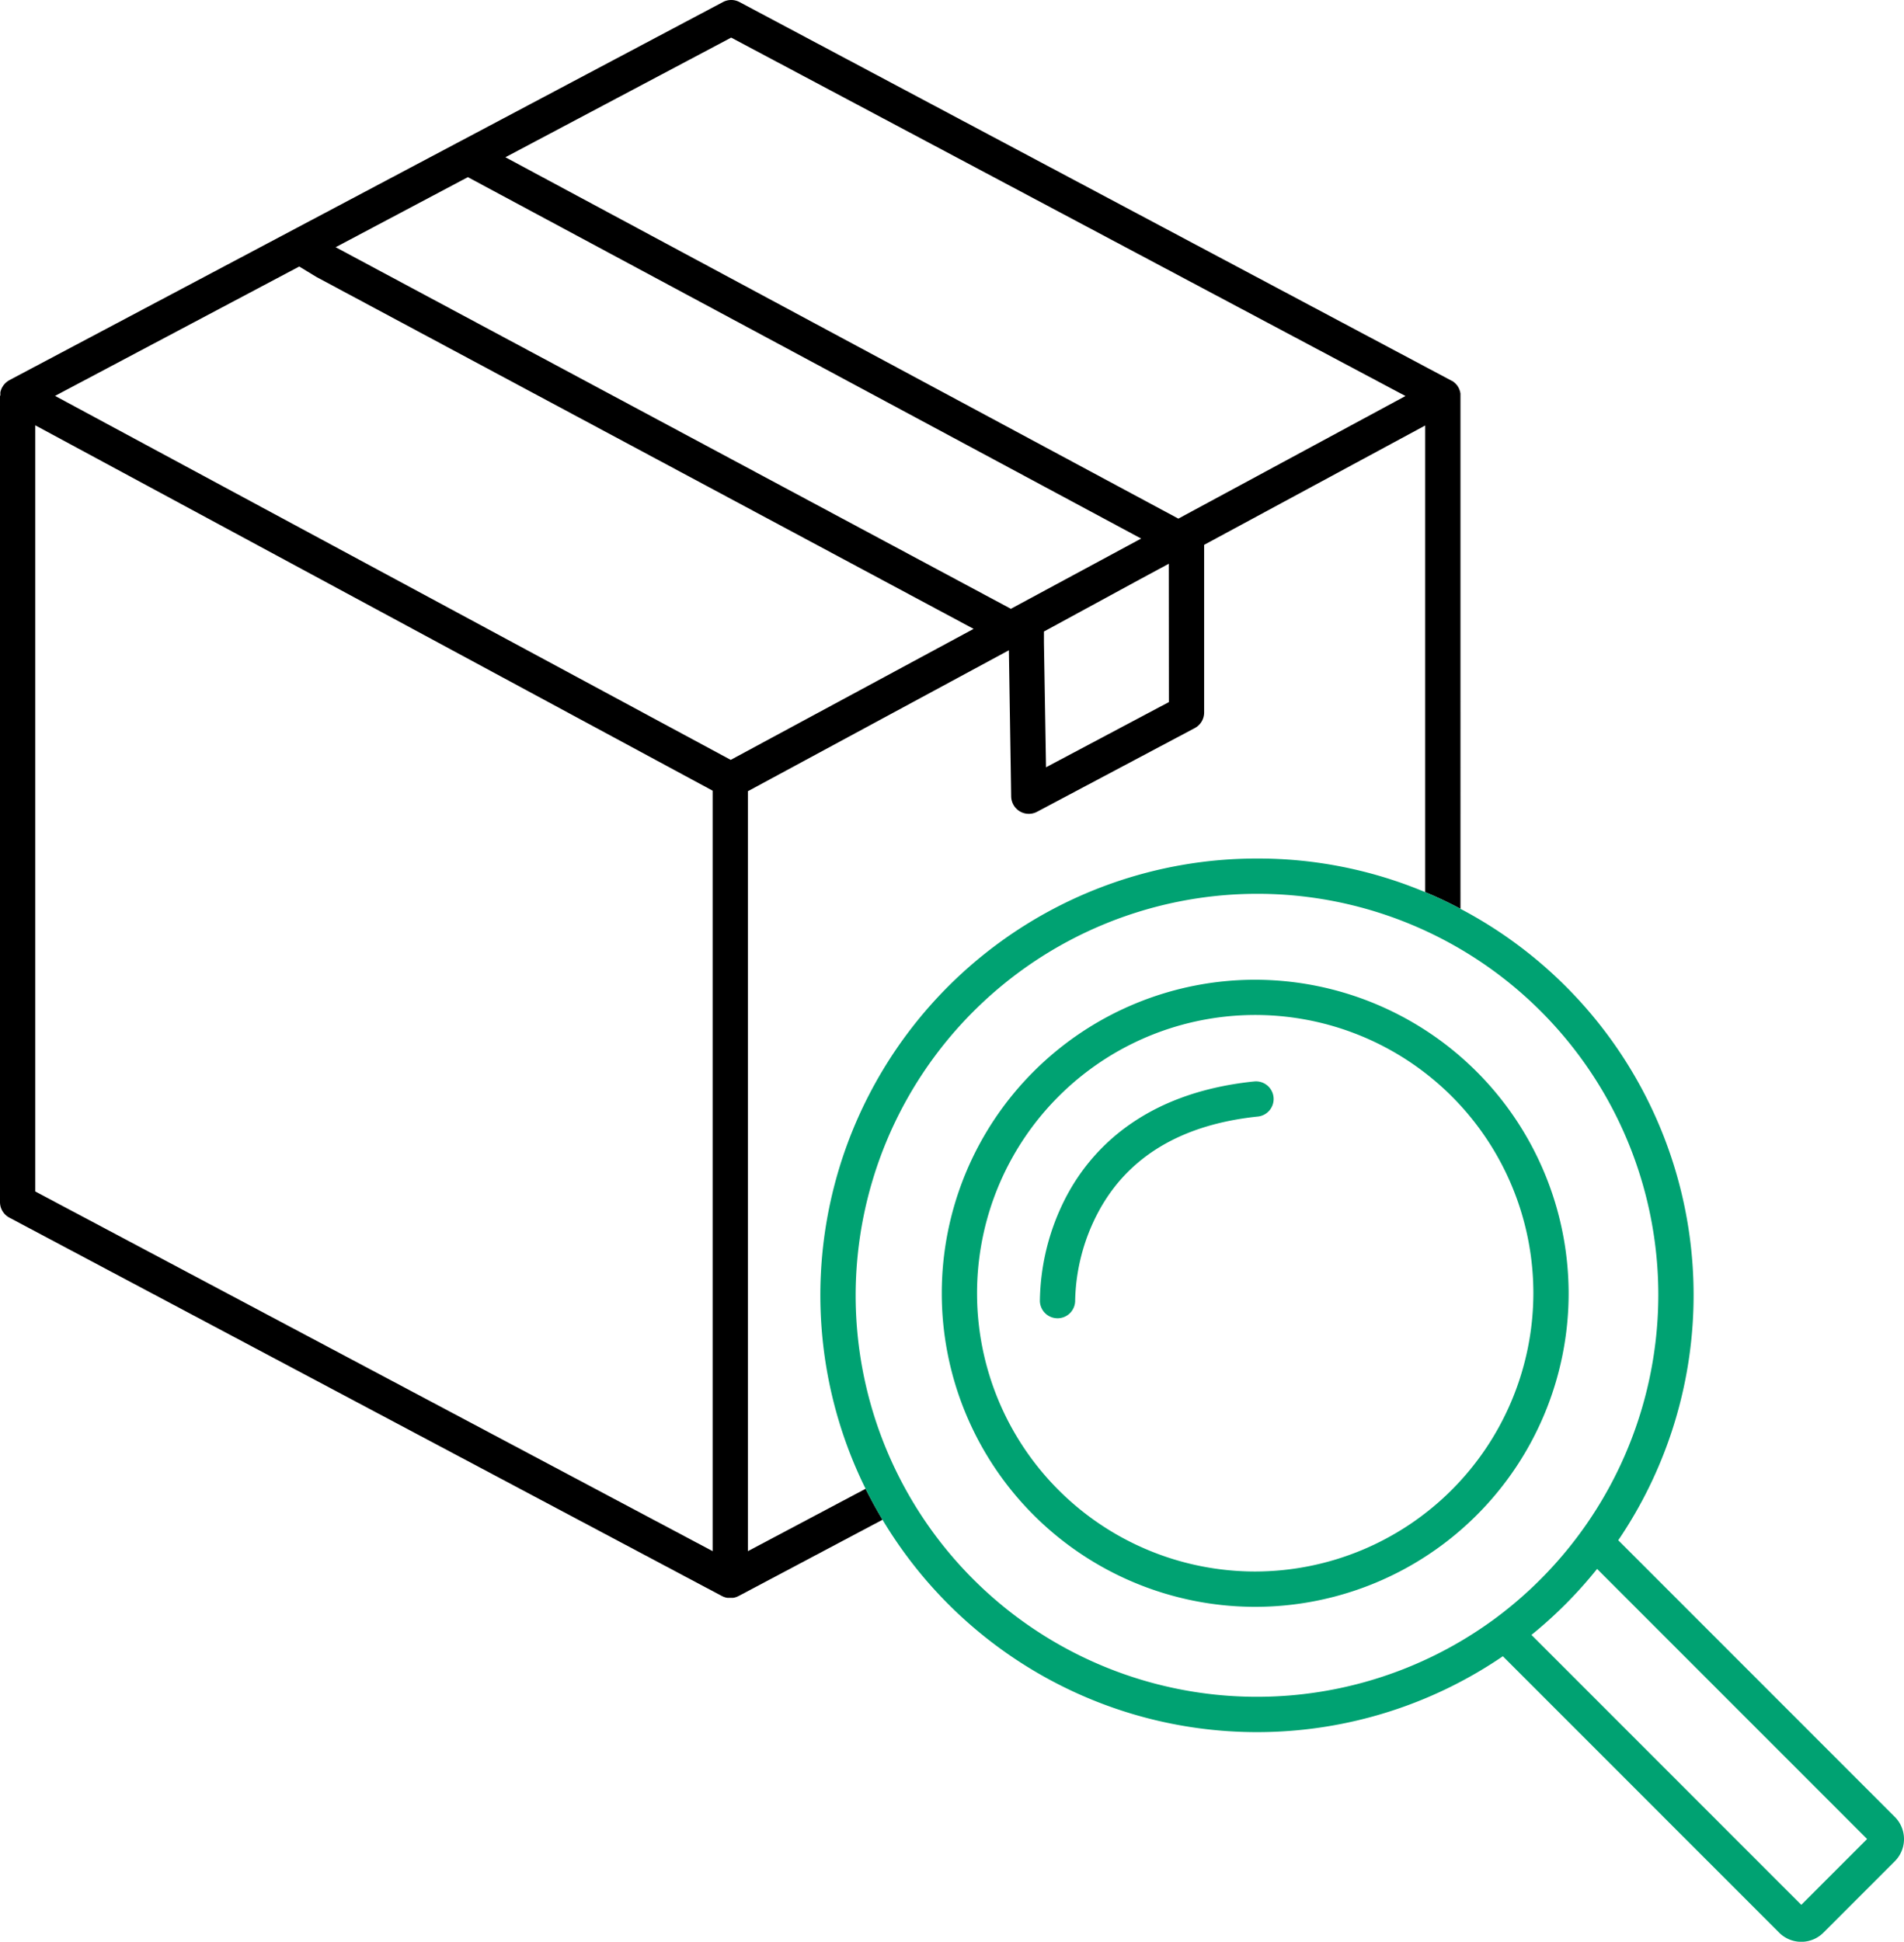
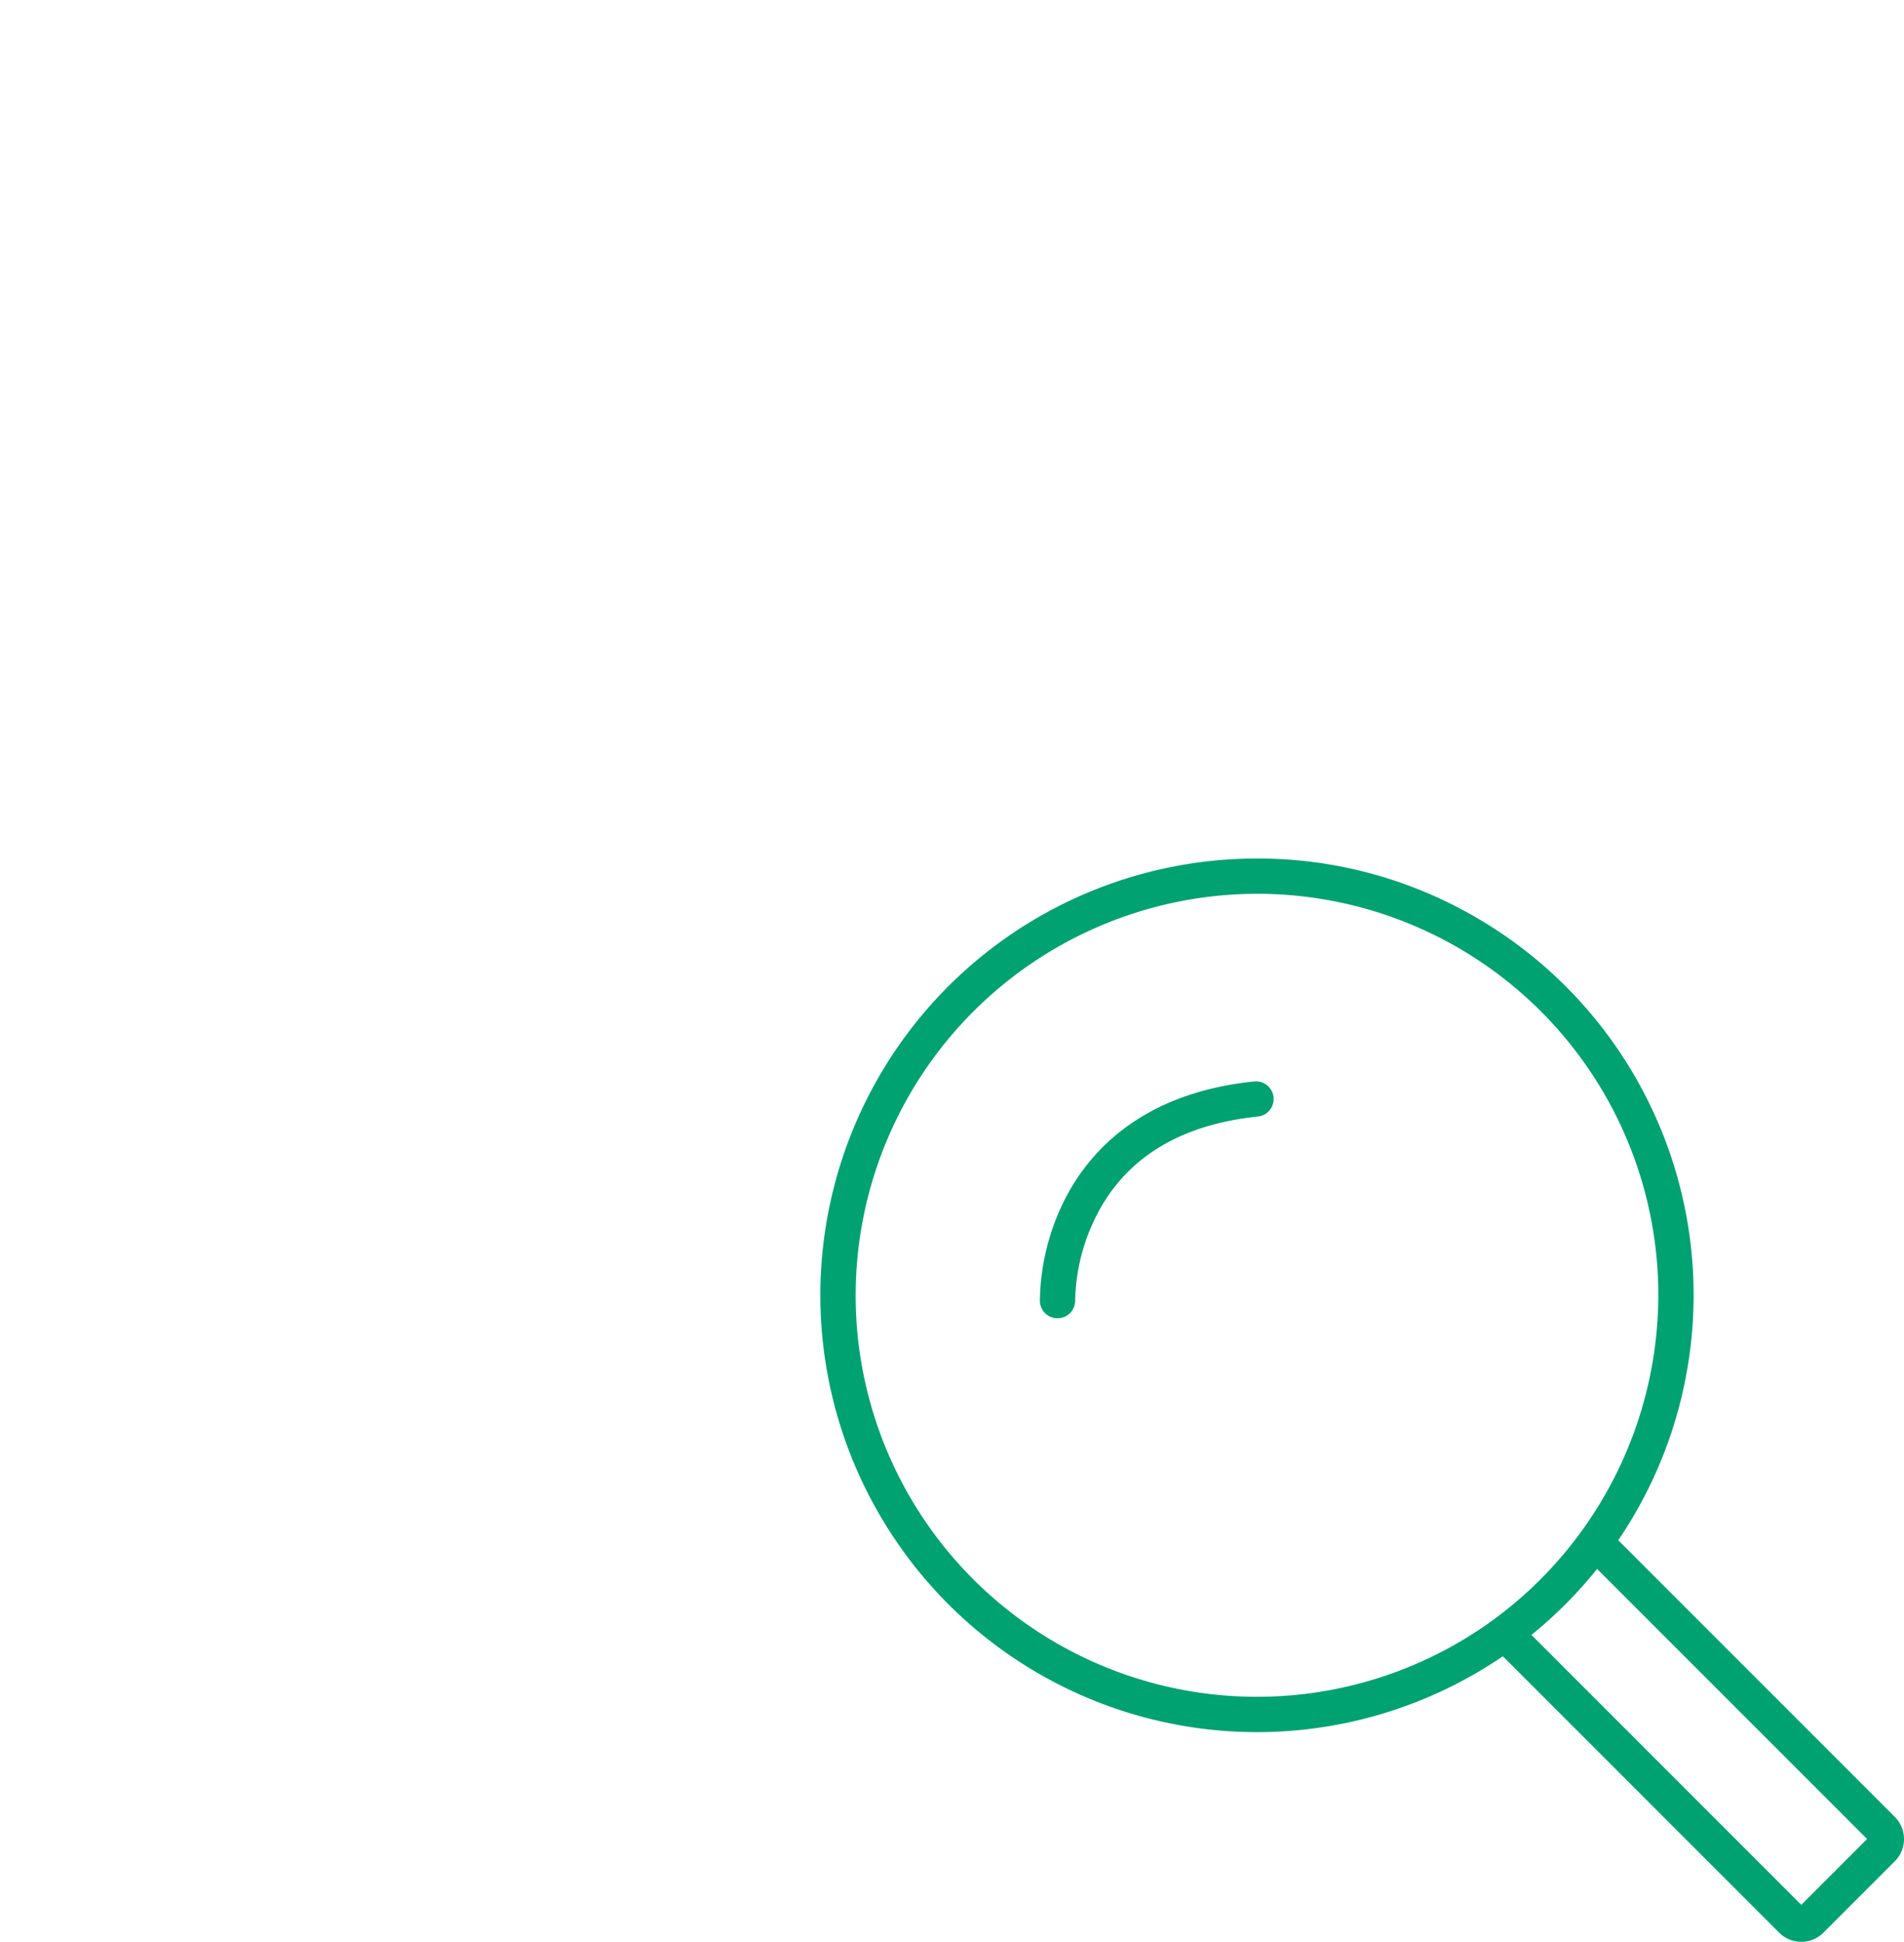
<svg xmlns="http://www.w3.org/2000/svg" viewBox="0 0 539.86 550.37">
  <style>.cls-1{fill:none}.cls-2{fill:#00a272}</style>
-   <path class="cls-1" d="M202.06 224.11 10 120.55v217.16l192.06 101.94V224.11zM296.03 179.04v3.12l.56 35.27 34.84-18.48v-39.12l-8.11 4.37-27.29 14.84zM276.06 178.25 89.79 78.54l-.24-.14-4.7-2.86-69.24 36.67 191.58 103.17ZM323.56 152.65 132.66 50.21 95.17 70.07l191.45 102.49 36.94-19.91z" />
  <path class="cls-1" d="M341.43 154.43V202a5 5 0 0 1-2.66 4.41l-44.71 23.72a5 5 0 0 1-7.34-4.34l-.65-41.44-74 39.95v215.4l33.37-17.7a123.83 123.83 0 0 1 158.67-169.13V120.6ZM334.11 146.96l64.4-34.71L207.32 10.66 143.3 44.57l190.81 102.39z" />
  <path class="cls-1" d="M423.49 459.07a113.84 113.84 0 0 0-16.6-193.95 112.77 112.77 0 0 0-50.49-11.78 113.8 113.8 0 1 0 67.09 205.73Zm-67.59-3.64a88.87 88.87 0 1 1 88.87-88.86 89 89 0 0 1-88.87 88.86ZM434.23 463.4l76.51 76.51 18.66-18.66-76.56-76.56a123.29 123.29 0 0 1-18.61 18.71Z" />
-   <path class="cls-1" d="M355.9 287.7a78.87 78.87 0 1 0 78.87 78.87 79 79 0 0 0-78.87-78.87Zm.52 28.79c-22 2.33-37.38 11.79-45.65 28.13a55.83 55.83 0 0 0-6 23.9 5 5 0 0 1-4.86 5.13h-.14a5 5 0 0 1-5-4.87 65.63 65.63 0 0 1 7-28.68c6.8-13.45 21.61-30.19 53.52-33.55a5 5 0 1 1 1.05 9.94Z" />
-   <path d="M212.06 439.66v-215.4l74-39.95.65 41.44a5 5 0 0 0 7.34 4.34l44.71-23.72a5 5 0 0 0 2.66-4.41v-47.53l62.68-33.83v132.27c2.43 1 4.84 2.11 7.22 3.3.94.46 1.86.95 2.78 1.43V111.56a2.21 2.21 0 0 0-.05-.25 2.83 2.83 0 0 0-.08-.4l-.09-.26a3.62 3.62 0 0 0-.13-.35c0-.09-.08-.18-.12-.27s-.11-.21-.17-.32-.11-.16-.16-.25-.13-.19-.2-.29-.14-.15-.2-.23l-.24-.26-.23-.2-.27-.23-.26-.18-.19-.13h-.11l-.1-.07L209.67.58a5 5 0 0 0-4.68 0l-74.66 39.55-14.18 7.51L2.66 107.75l-.11.07-.11.06-.19.13a2.4 2.4 0 0 0-.26.18l-.27.22-.23.21-.23.25-.2.24a3.06 3.06 0 0 0-.21.29c0 .08-.11.16-.16.25s-.11.21-.17.32-.09.17-.12.26-.09.24-.13.36l-.09.26a2.83 2.83 0 0 0-.08.4 1.84 1.84 0 0 0 0 .25v.66H0v228.56a5 5 0 0 0 2.66 4.41l202.05 107.26.23.1.23.11.38.13.24.07.42.09h1.69l.42-.09.24-.07.37-.13.25-.11.22-.1 40.84-21.64q-2.56-4.28-4.8-8.77Zm-79.4-389.45 190.9 102.44-36.94 19.91L95.17 70.07ZM331.43 199l-34.84 18.48-.59-35.32V179l27.29-14.84 8.11-4.37ZM207.32 10.66l191.19 101.59-64.4 34.75L143.3 44.57ZM84.85 75.54l4.7 2.86.24.14 186.27 99.71-68.87 37.13L15.61 112.21ZM10 120.55l192.06 103.56v215.55L10 337.71Z" />
-   <path class="cls-2" d="M355.9 277.7a88.87 88.87 0 1 0 88.87 88.87 89 89 0 0 0-88.87-88.87Zm0 167.73a78.87 78.87 0 1 1 78.87-78.86 79 79 0 0 1-78.87 78.86Z" />
  <path class="cls-2" d="M355.37 306.55c-31.91 3.36-46.72 20.1-53.52 33.55a65.63 65.63 0 0 0-7 28.68 5 5 0 0 0 5 4.87h.14a5 5 0 0 0 4.86-5.13 55.83 55.83 0 0 1 6-23.9c8.27-16.34 23.63-25.8 45.65-28.13a5 5 0 1 0-1.05-9.94Z" />
  <path class="cls-2" d="m537.27 515-78.43-78.43a123.71 123.71 0 0 0-44.73-178.97c-.92-.48-1.84-1-2.78-1.43-2.38-1.19-4.79-2.28-7.22-3.3a122.66 122.66 0 0 0-47.71-9.53A123.77 123.77 0 0 0 245.44 422q2.24 4.5 4.8 8.77a123.73 123.73 0 0 0 175.88 38.68l78.35 78.35a8.88 8.88 0 0 0 12.54 0l20.26-20.26a8.88 8.88 0 0 0 0-12.54ZM242.61 367.14a113.93 113.93 0 0 1 113.79-113.8 113.71 113.71 0 0 1 113.8 113.8 114.28 114.28 0 0 1-46.71 91.93 113.8 113.8 0 0 1-180.88-91.93Zm268.13 172.77-76.51-76.51a123.29 123.29 0 0 0 18.61-18.71l76.56 76.56Z" />
</svg>